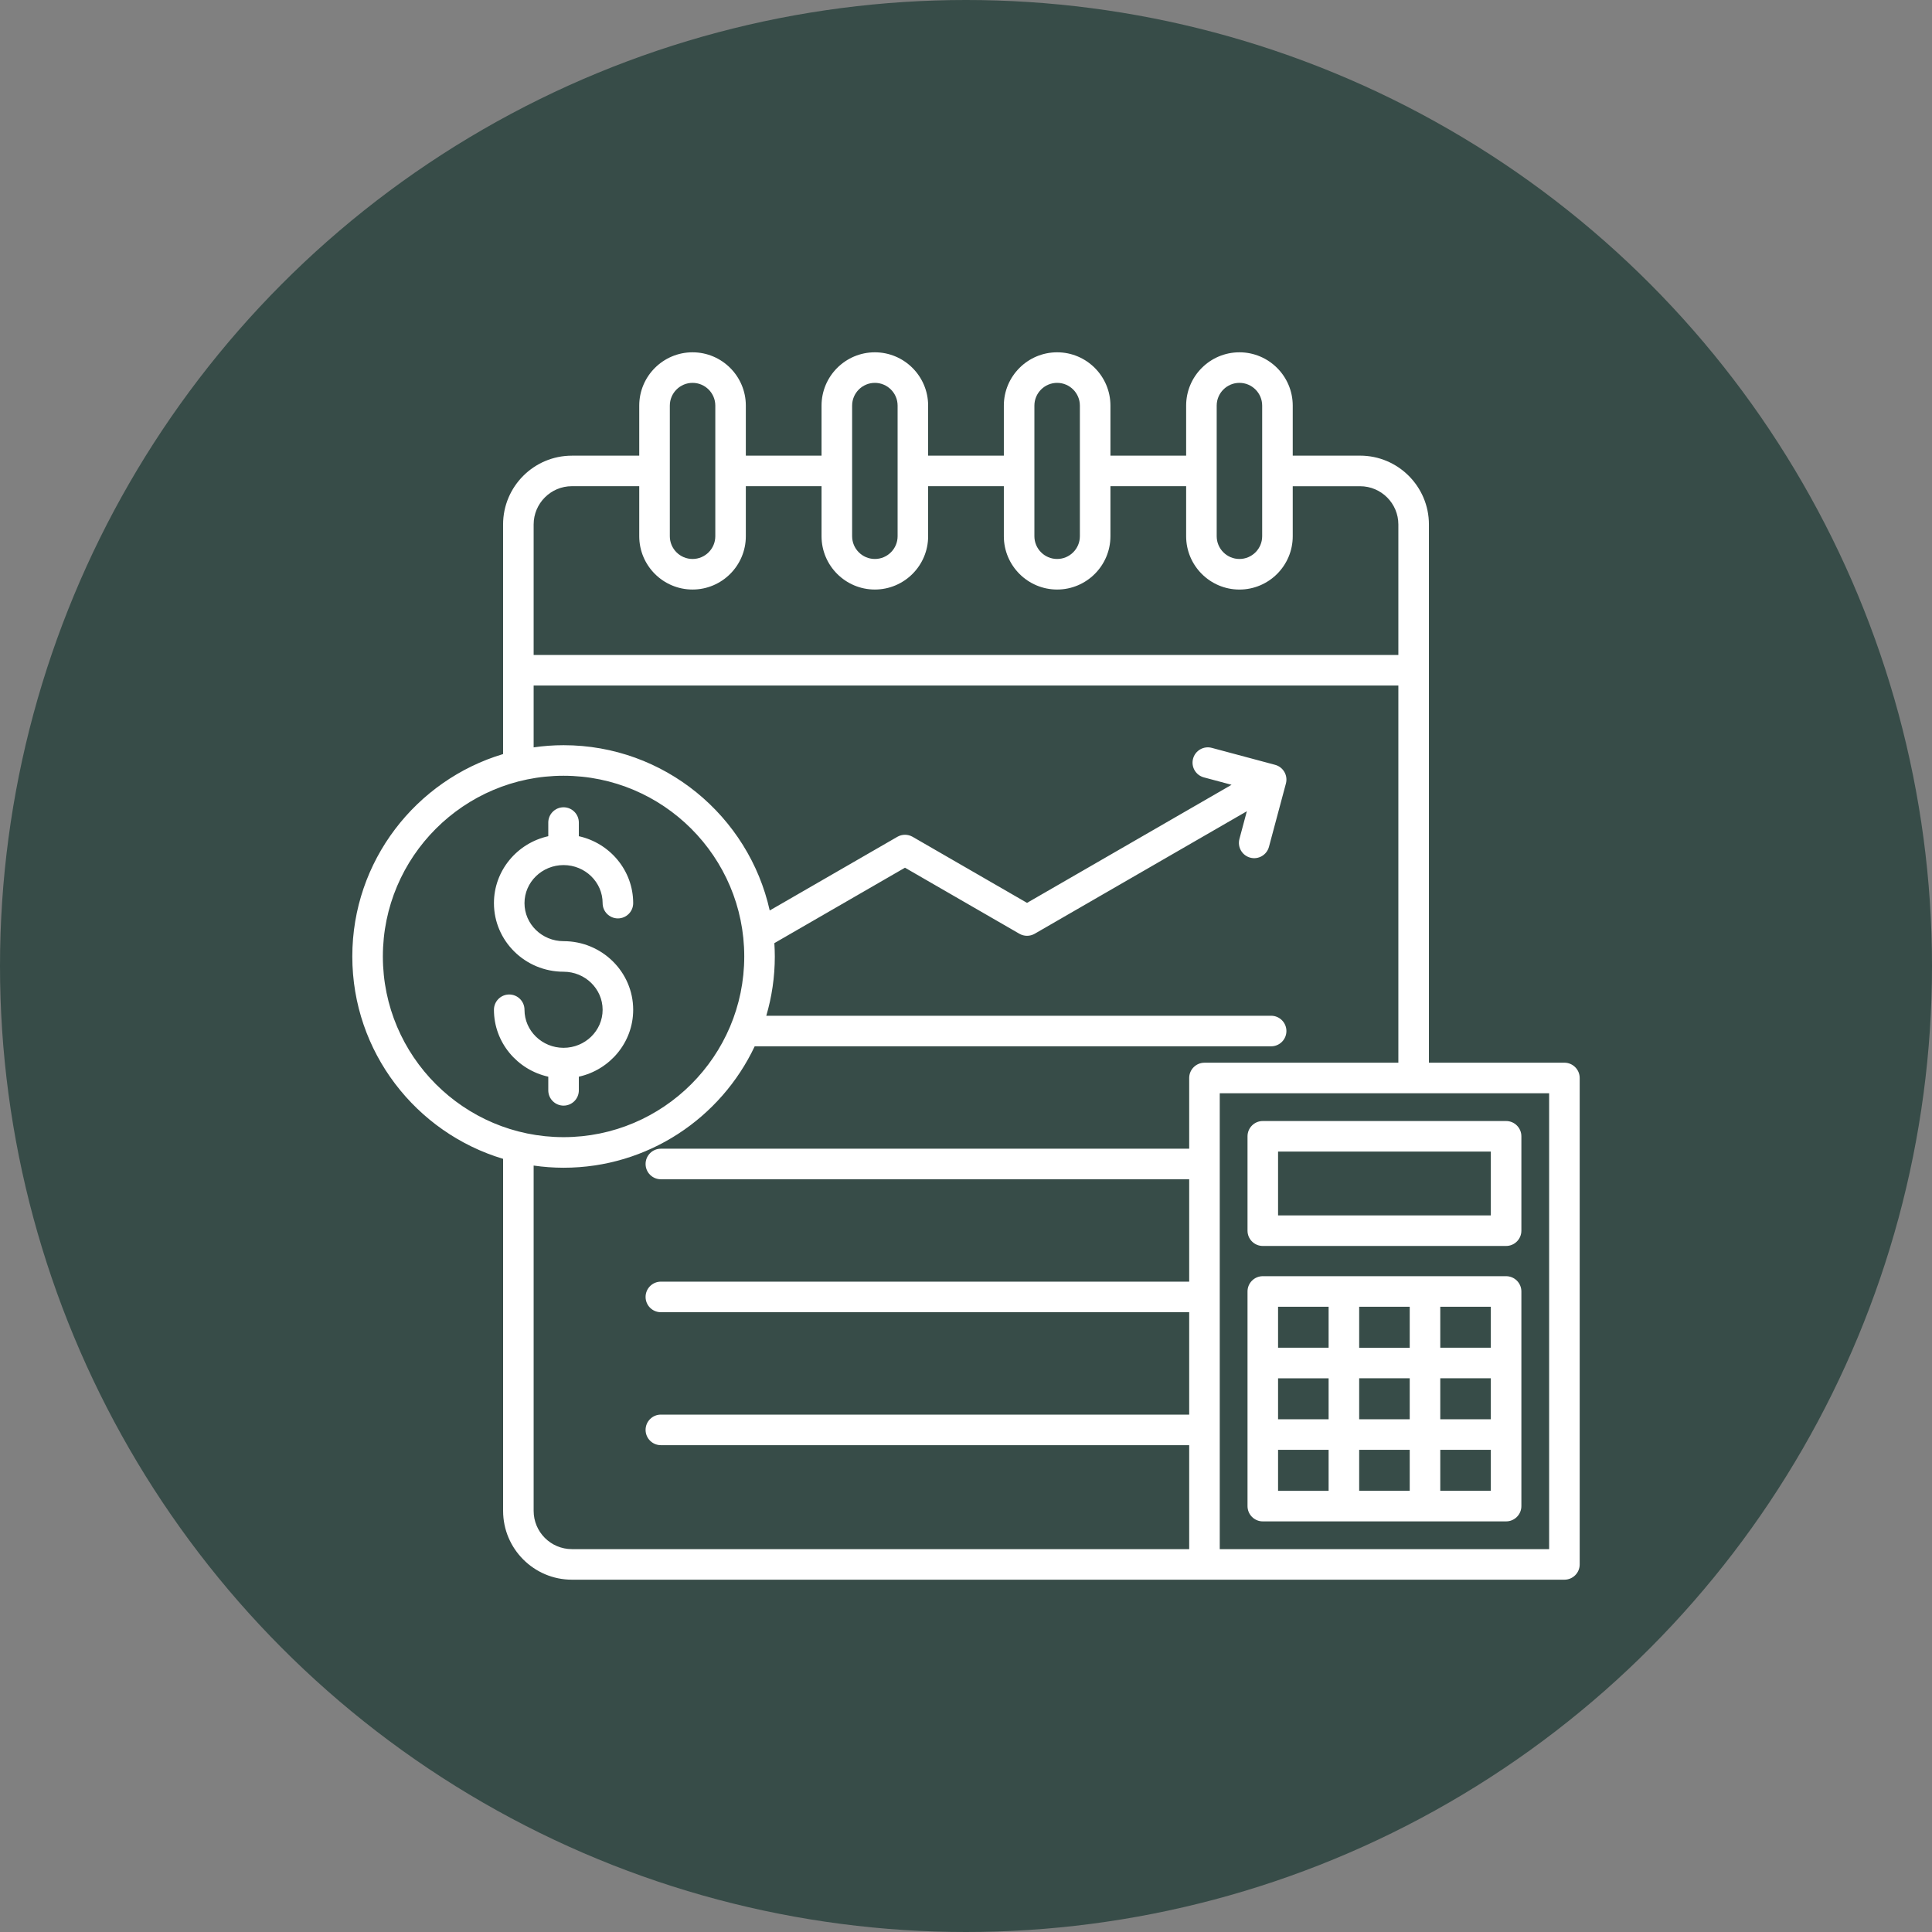
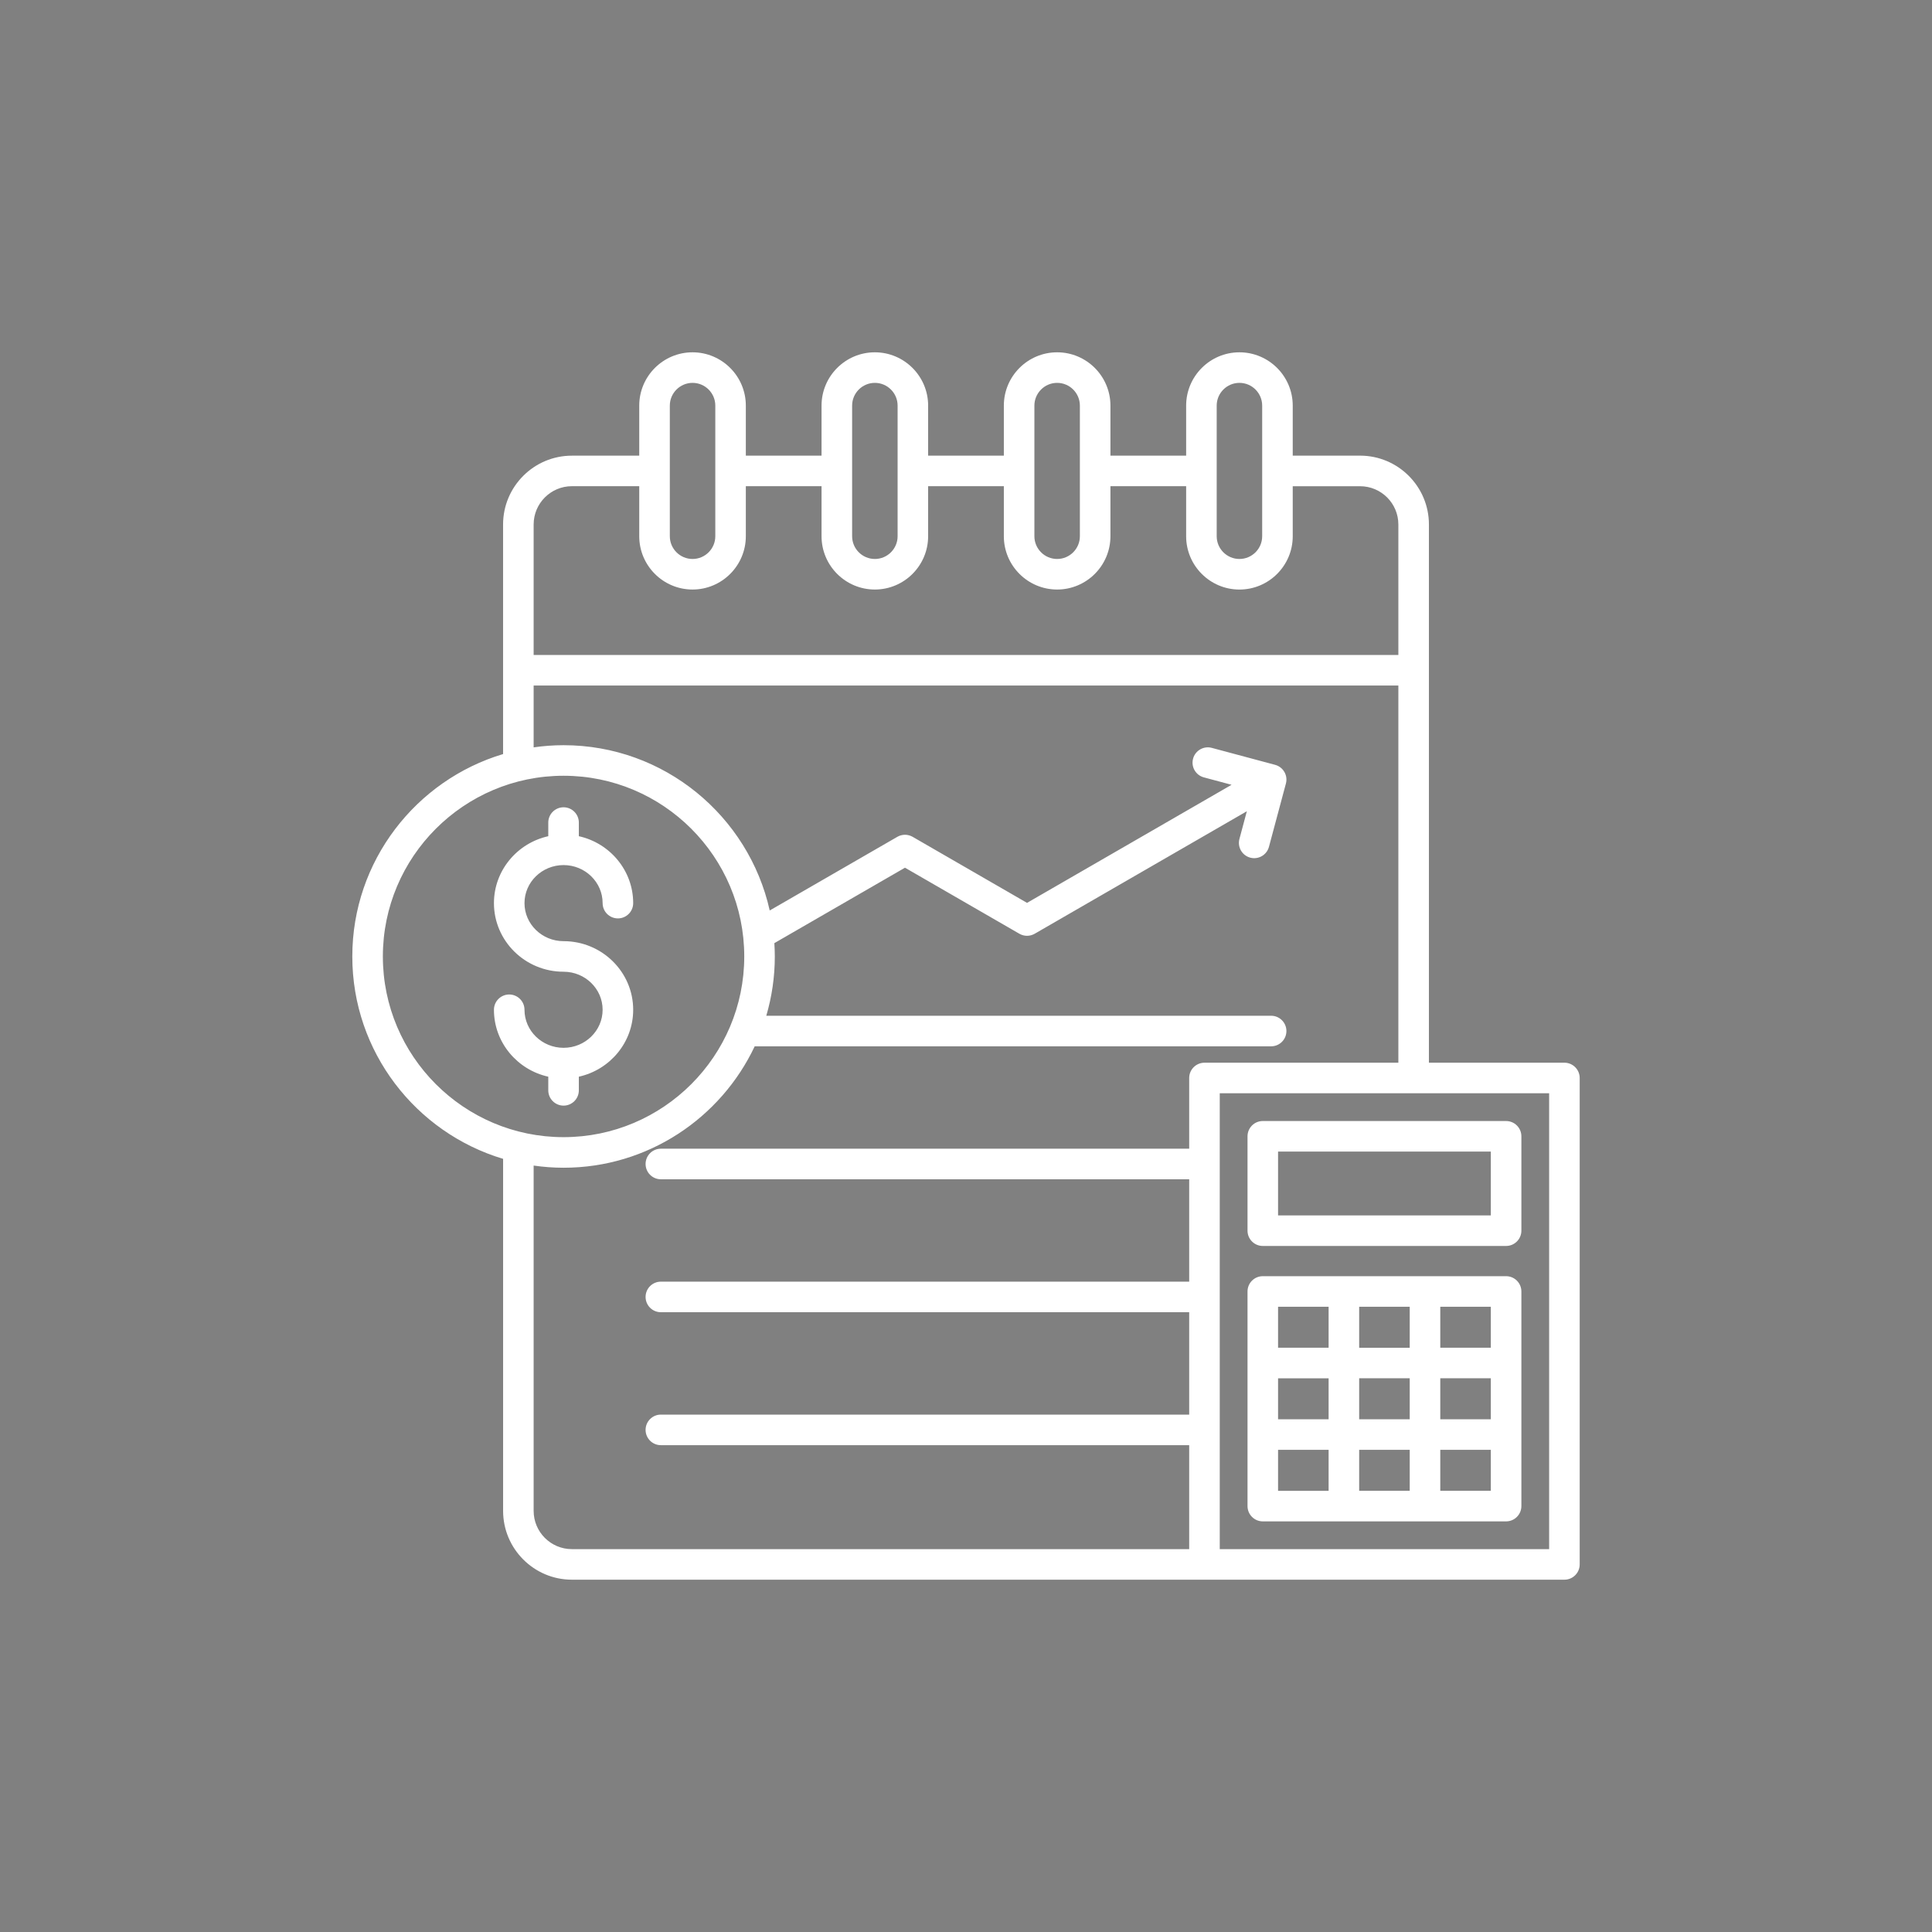
<svg xmlns="http://www.w3.org/2000/svg" width="170" height="170" viewBox="0 0 170 170" fill="none">
  <rect x="0" y="0" width="170" height="170" fill="#808080" stroke="none" />
-   <circle cx="85" cy="85" r="85" fill="#374C48" />
  <path d="M49.589 97.286C48.847 97.286 48.244 96.683 48.244 95.941V94.74C45.511 94.135 43.463 91.724 43.463 88.852C43.463 88.11 44.065 87.507 44.807 87.507C45.549 87.507 46.151 88.11 46.151 88.852C46.151 90.698 47.693 92.199 49.589 92.199C51.484 92.199 53.026 90.698 53.026 88.852C53.026 87.005 51.484 85.504 49.589 85.504C46.21 85.504 43.463 82.795 43.463 79.468C43.463 76.595 45.511 74.184 48.244 73.579V72.378C48.244 71.637 48.847 71.034 49.589 71.034C50.33 71.034 50.933 71.637 50.933 72.378V73.579C53.667 74.184 55.715 76.595 55.715 79.468C55.715 80.21 55.112 80.812 54.37 80.812C53.629 80.812 53.026 80.21 53.026 79.468C53.026 77.621 51.484 76.12 49.589 76.12C47.693 76.12 46.151 77.621 46.151 79.468C46.151 81.314 47.693 82.815 49.589 82.815C52.968 82.815 55.715 85.524 55.715 88.852C55.715 91.724 53.667 94.135 50.933 94.74V95.941C50.933 96.685 50.33 97.286 49.589 97.286ZM139 94.854V137.656C139 138.397 138.397 139 137.656 139H119.677H105.984H50.324C46.985 139 44.269 136.284 44.269 132.943V101.969C36.604 99.674 31 92.562 31 84.16C31 75.76 36.604 68.645 44.267 66.351V46.149C44.267 42.81 46.983 40.095 50.321 40.095H56.248V35.69C56.248 33.104 58.352 31 60.938 31C63.523 31 65.627 33.104 65.627 35.69V40.093H72.289V35.69C72.289 33.104 74.393 31 76.978 31C79.564 31 81.668 33.104 81.668 35.69V40.093H88.33V35.69C88.33 33.104 90.434 31 93.019 31C95.605 31 97.709 33.104 97.709 35.69V40.093H104.371V35.69C104.371 33.104 106.475 31 109.06 31C111.646 31 113.75 33.104 113.75 35.69V40.093H119.677C123.015 40.093 125.733 42.808 125.733 46.147V93.508H137.656C138.397 93.51 139 94.113 139 94.854ZM107.059 47.184C107.059 48.287 107.958 49.185 109.06 49.185C110.163 49.185 111.061 48.287 111.061 47.184V35.69C111.061 34.587 110.163 33.689 109.06 33.689C107.958 33.689 107.059 34.587 107.059 35.69V47.184ZM91.018 47.184C91.018 48.287 91.917 49.185 93.019 49.185C94.122 49.185 95.02 48.287 95.02 47.184V35.69C95.02 34.587 94.122 33.689 93.019 33.689C91.917 33.689 91.018 34.587 91.018 35.69V47.184ZM74.98 47.184C74.98 48.287 75.878 49.185 76.981 49.185C78.083 49.185 78.982 48.287 78.982 47.184V35.69C78.982 34.587 78.083 33.689 76.981 33.689C75.878 33.689 74.98 34.587 74.98 35.69V47.184ZM58.939 47.184C58.939 48.287 59.837 49.185 60.94 49.185C62.042 49.185 62.941 48.287 62.941 47.184V35.69C62.941 34.587 62.042 33.689 60.94 33.689C59.837 33.689 58.939 34.587 58.939 35.69V47.184ZM46.956 46.149V57.63H123.044V46.149C123.044 44.294 121.534 42.784 119.677 42.784H113.75V47.187C113.75 49.772 111.646 51.876 109.06 51.876C106.475 51.876 104.371 49.772 104.371 47.187V42.781H97.709V47.184C97.709 49.77 95.605 51.874 93.019 51.874C90.434 51.874 88.33 49.77 88.33 47.184V42.781H81.668V47.184C81.668 49.77 79.564 51.874 76.978 51.874C74.393 51.874 72.289 49.77 72.289 47.184V42.781H65.627V47.184C65.627 49.77 63.523 51.874 60.938 51.874C58.352 51.874 56.248 49.77 56.248 47.184V42.781H50.321C48.466 42.781 46.956 44.292 46.956 46.149ZM49.589 100.06C58.356 100.06 65.488 92.927 65.488 84.16C65.488 75.392 58.356 68.26 49.589 68.26C40.821 68.26 33.689 75.394 33.689 84.16C33.689 92.927 40.821 100.06 49.589 100.06ZM50.324 136.311H104.639V127.163H58.15C57.408 127.163 56.806 126.56 56.806 125.818C56.806 125.077 57.408 124.474 58.15 124.474H104.639V115.464H58.15C57.408 115.464 56.806 114.861 56.806 114.12C56.806 113.378 57.408 112.775 58.15 112.775H104.639V103.766H58.15C57.408 103.766 56.806 103.163 56.806 102.421C56.806 101.68 57.408 101.077 58.15 101.077H104.639V94.854C104.639 94.113 105.242 93.51 105.984 93.51H123.044V60.319H46.956V65.762C47.816 65.638 48.694 65.571 49.589 65.571C58.448 65.571 65.876 71.805 67.729 80.115L78.959 73.633C79.376 73.393 79.887 73.393 80.304 73.633L90.371 79.445L108.368 69.055L105.93 68.403C105.213 68.211 104.787 67.474 104.98 66.757C105.173 66.04 105.91 65.614 106.627 65.806L112.199 67.299C112.916 67.492 113.342 68.229 113.149 68.946L111.657 74.516C111.464 75.233 110.727 75.659 110.01 75.466C109.293 75.273 108.868 74.536 109.06 73.819L109.712 71.383L91.043 82.163C90.626 82.403 90.115 82.403 89.699 82.163L79.631 76.351L68.137 82.988C68.161 83.378 68.177 83.768 68.177 84.162C68.177 85.972 67.913 87.722 67.427 89.378H111.85C112.592 89.378 113.194 89.981 113.194 90.723C113.194 91.464 112.592 92.067 111.85 92.067H66.407C63.431 98.374 57.012 102.751 49.589 102.751C48.694 102.751 47.816 102.683 46.956 102.56V132.946C46.956 134.801 48.466 136.311 50.324 136.311ZM136.311 96.199H107.328V136.311H119.677H136.311V96.199ZM109.771 108.289V99.986C109.771 99.244 110.373 98.641 111.115 98.641H132.524C133.266 98.641 133.869 99.244 133.869 99.986V108.289C133.869 109.031 133.266 109.634 132.524 109.634H111.115C110.373 109.634 109.771 109.031 109.771 108.289ZM112.459 106.945H131.18V101.33H112.459V106.945ZM109.771 132.524V113.638C109.771 112.896 110.373 112.294 111.115 112.294H132.524C133.266 112.294 133.869 112.896 133.869 113.638V132.524C133.869 133.266 133.266 133.869 132.524 133.869H111.115C110.373 133.869 109.771 133.266 109.771 132.524ZM112.459 131.18H116.907V127.573H112.459V131.18ZM119.596 121.279V124.884H124.044V121.276H119.596V121.279ZM124.044 118.59V114.985H119.596V118.59H124.044ZM126.732 124.884H131.18V121.276H126.732V124.884ZM119.596 127.573V131.178H124.044V127.573H119.596ZM116.907 121.279H112.459V124.884H116.907V121.279ZM131.18 131.18V127.573H126.732V131.178H131.18V131.18ZM131.18 114.982H126.732V118.588H131.18V114.982ZM112.459 114.982V118.588H116.907V114.982H112.459Z" fill="white" />
</svg>